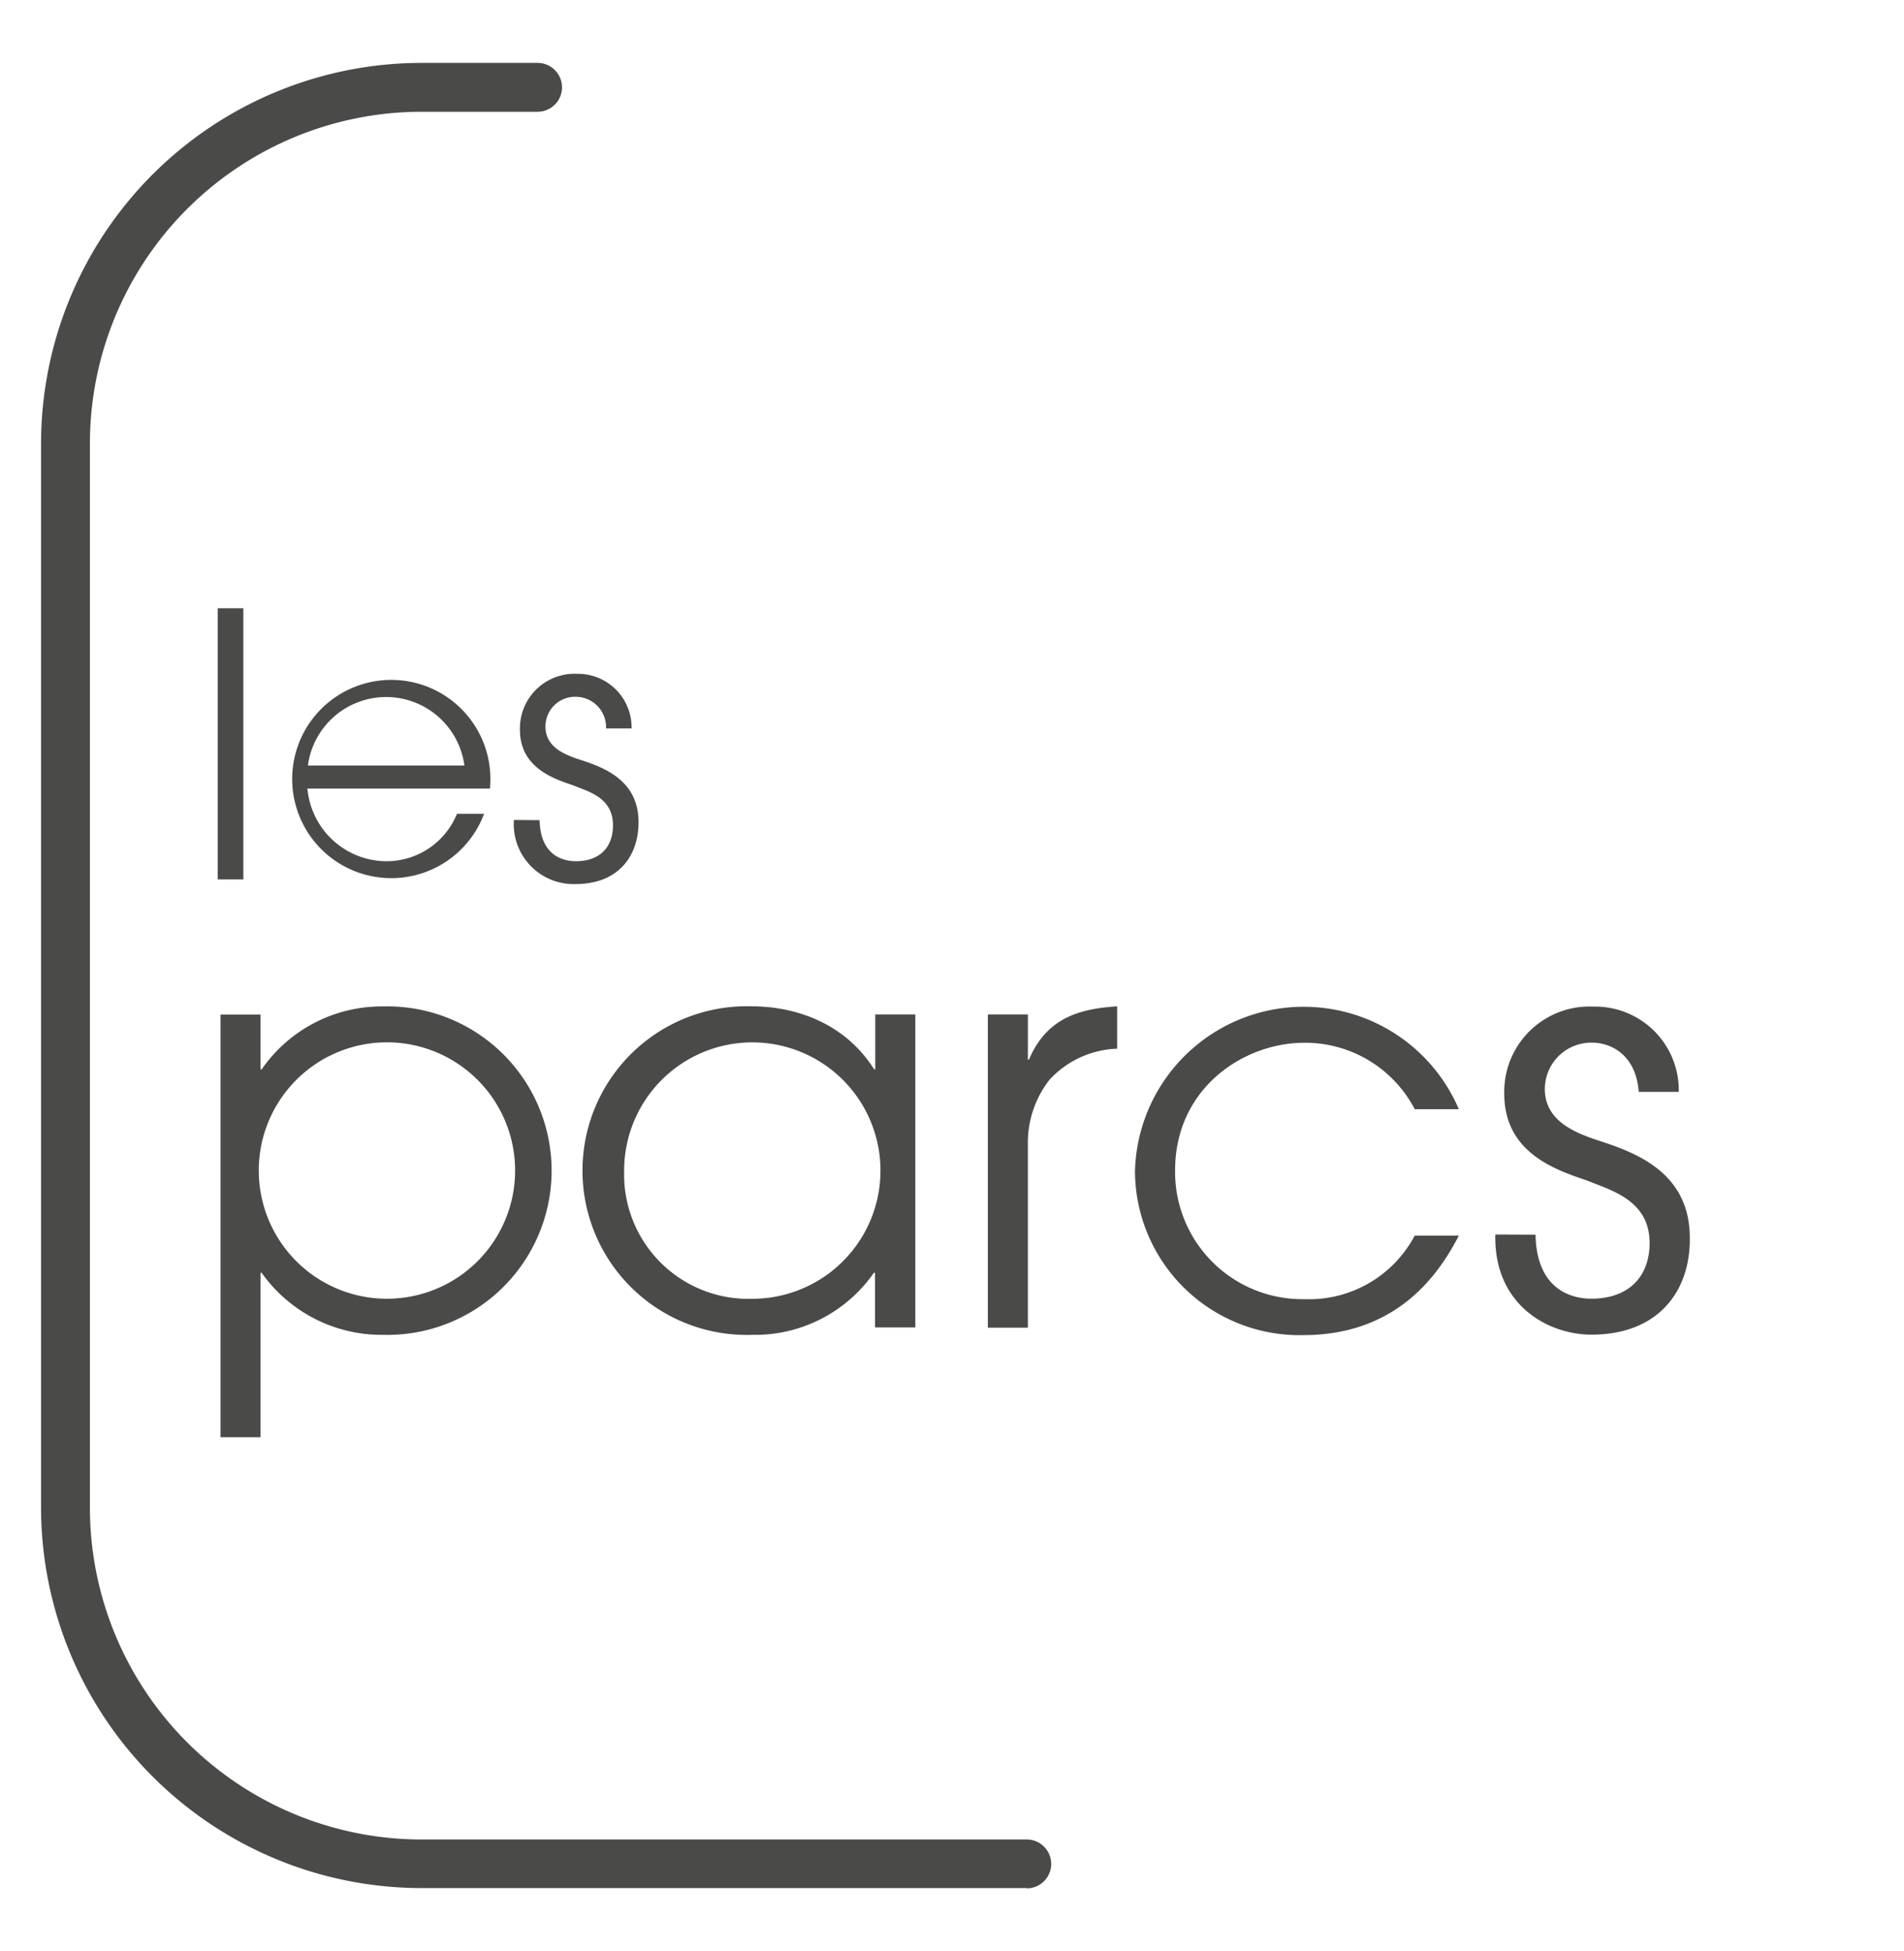
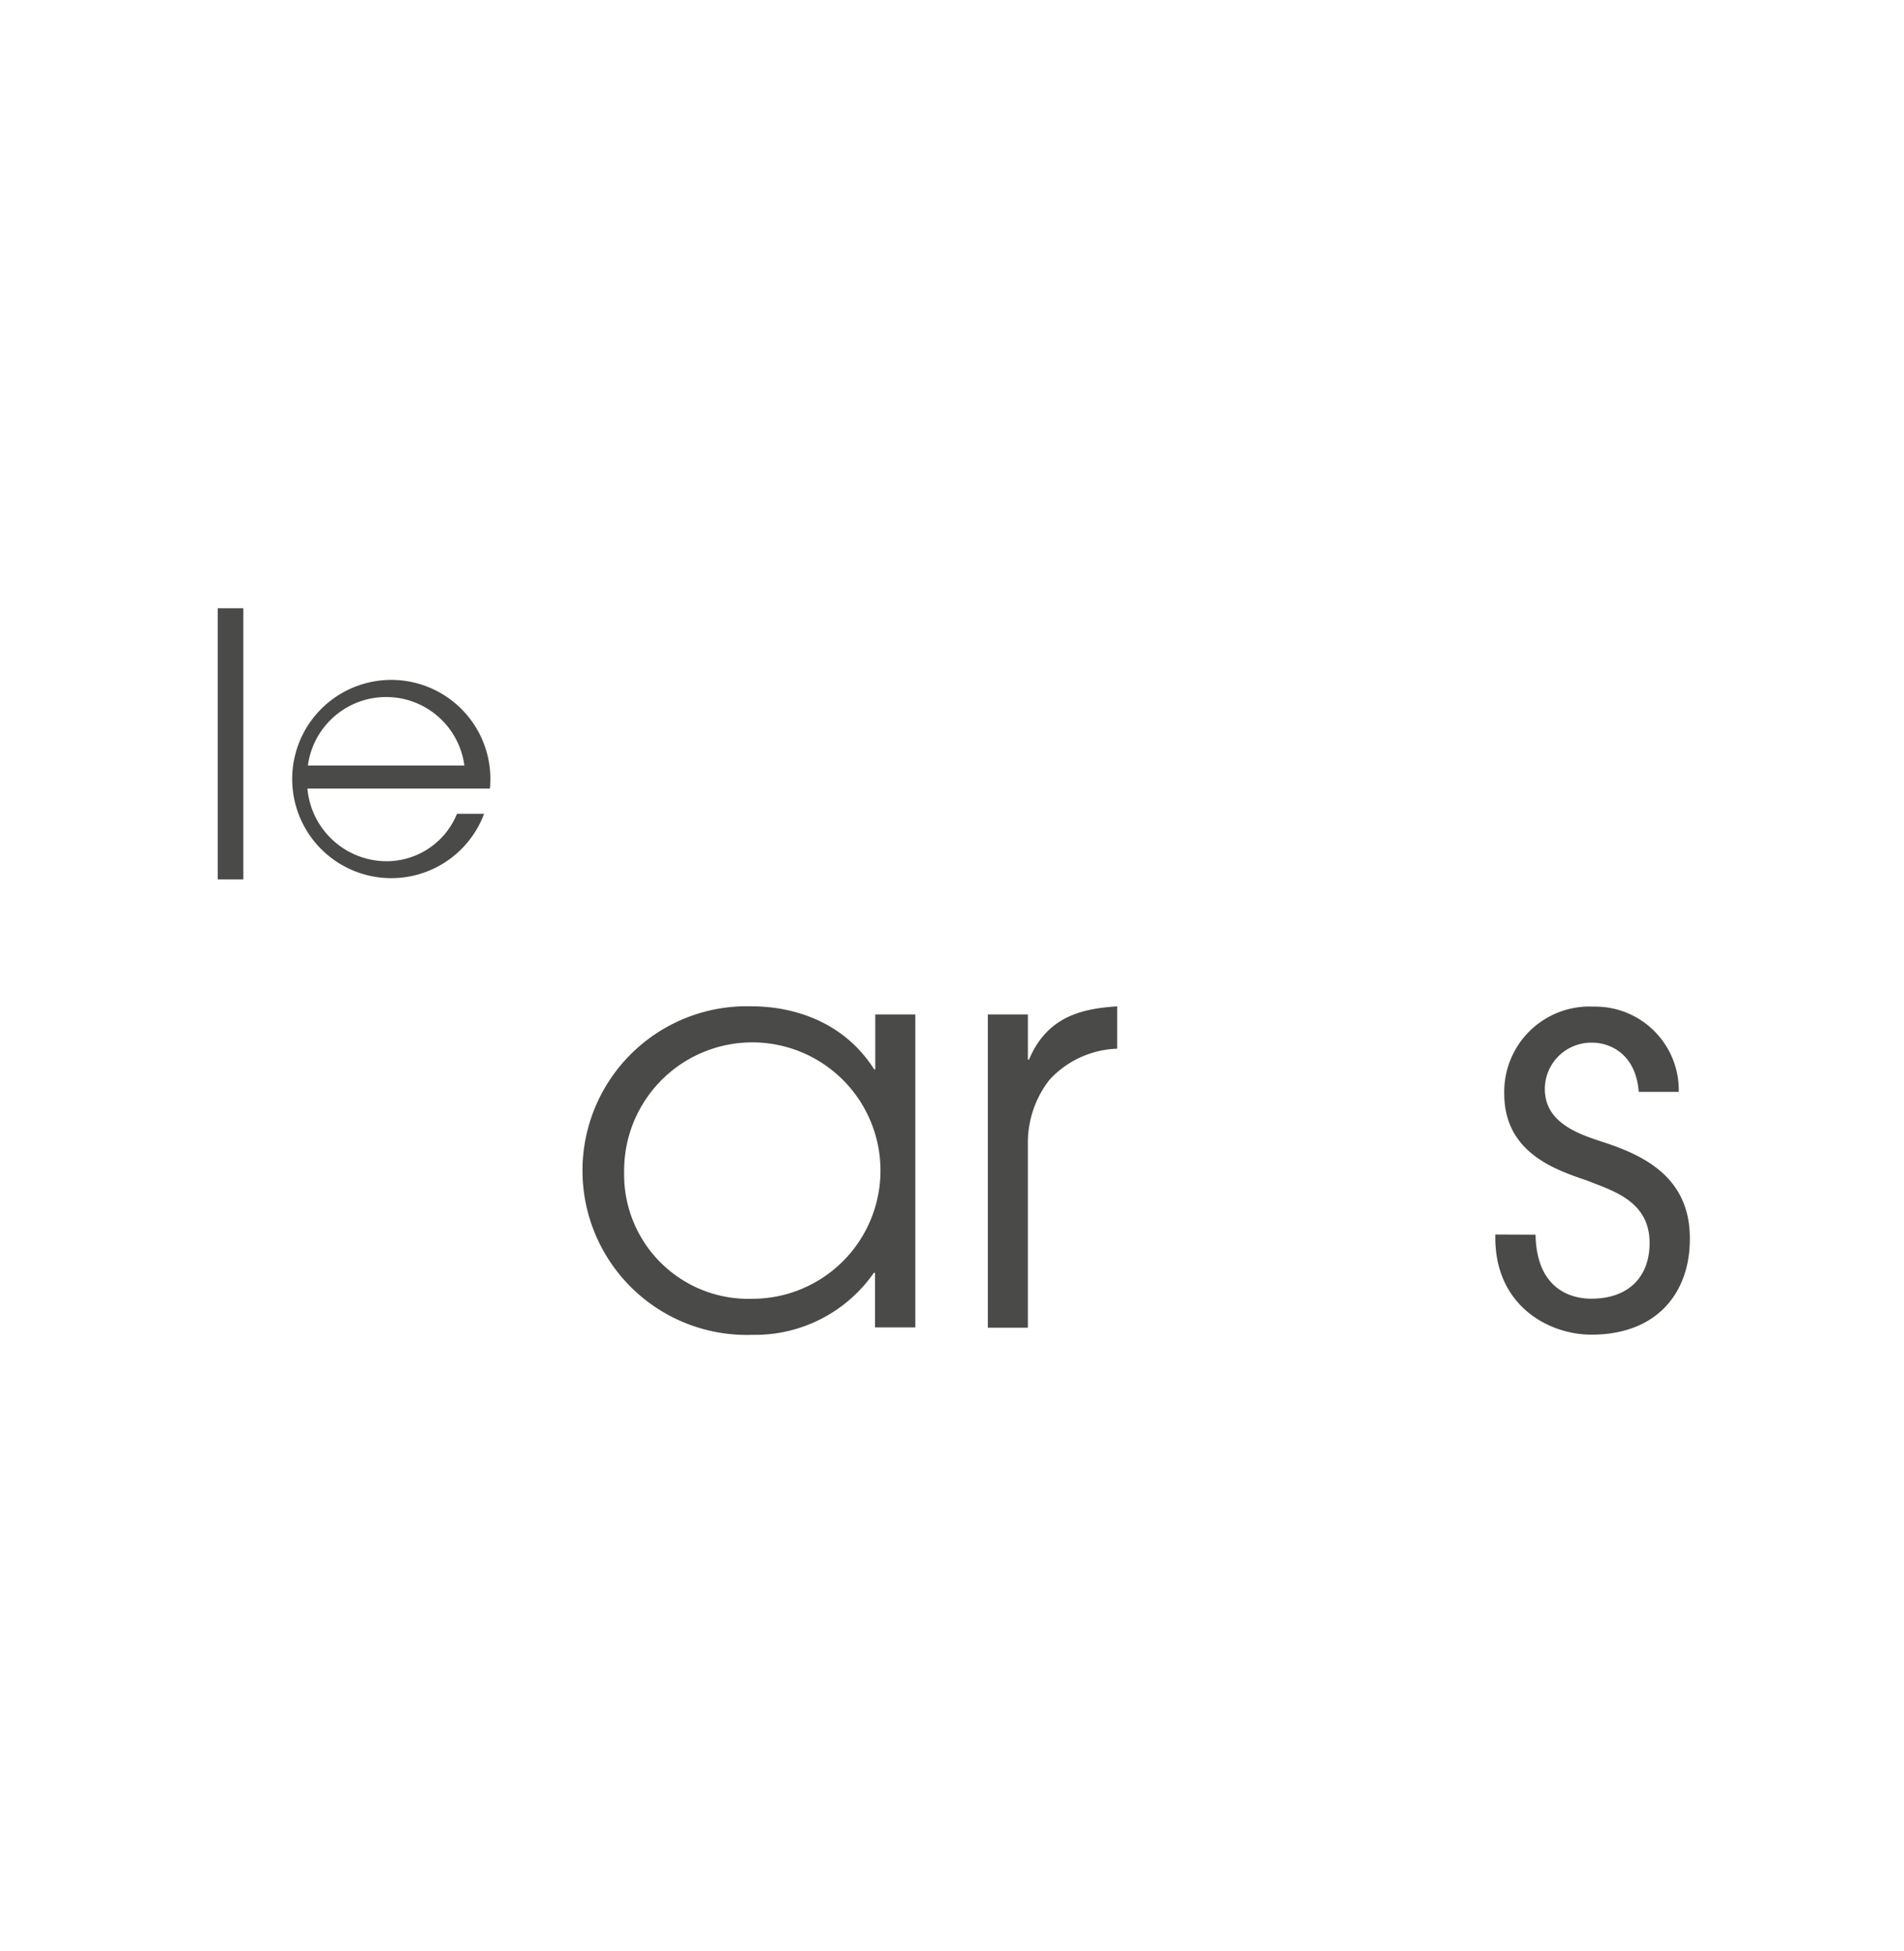
<svg xmlns="http://www.w3.org/2000/svg" id="Calque_1" data-name="Calque 1" viewBox="0 0 205 210">
  <title>web-les_parcs_3entites_logolesparcs</title>
  <rect x="23.44" y="65.47" width="2.76" height="29.19" style="fill:#4a4a49" />
  <path d="M50,82.4a8.5,8.5,0,0,0-16.85,0ZM33.1,84.88a8.58,8.58,0,0,0,8.36,7.82,8.19,8.19,0,0,0,7.74-5.1h2.92a10.67,10.67,0,1,1,.63-2.72Z" style="fill:#4a4a49" />
-   <path d="M58.1,88.28C58.18,92.38,61,92.7,62,92.7c2.61,0,4-1.54,4-3.87,0-3-2.68-3.63-4.3-4.3-2.2-.75-5.72-1.93-5.72-6a5.88,5.88,0,0,1,6.16-6A5.77,5.77,0,0,1,68,78.41H65.25A3.27,3.27,0,0,0,62,75a3.19,3.19,0,0,0-3.27,3.23c0,2.29,2.28,3.08,3.86,3.59,2.53.83,6.16,2.22,6.16,6.67,0,3.71-2.21,6.67-6.79,6.67a6.45,6.45,0,0,1-6.63-6.9Z" style="fill:#4a4a49" />
-   <path d="M41.29,112.2a13.8,13.8,0,0,0,0,27.59,13.8,13.8,0,1,0,0-27.59m-17.55-3h4.31v5.91h.12a15.73,15.73,0,0,1,13.12-6.78,17.68,17.68,0,1,1,0,35.35A15.83,15.83,0,0,1,28.17,137h-.12V154.7H23.74Z" style="fill:#4a4a49" />
  <path d="M81,139.8a13.8,13.8,0,1,0-13.8-13.68A13.38,13.38,0,0,0,81,139.8m17.55,3.08H94.21V137h-.12A15.59,15.59,0,0,1,81,143.68a17.69,17.69,0,1,1,0-35.36c3.63,0,9.55,1.17,13.12,6.78h.12v-5.91h4.31Z" style="fill:#4a4a49" />
  <path d="M106.36,109.19h4.31v4.86h.12c2-4.74,5.85-5.48,9.49-5.73v4.56a10.38,10.38,0,0,0-7.27,3.33,11,11,0,0,0-2.34,7v19.7h-4.31Z" style="fill:#4a4a49" />
-   <path d="M157.07,133c-2.16,4.19-6.66,10.71-16.76,10.71a17.72,17.72,0,0,1-18.11-17.61,18.17,18.17,0,0,1,34.87-6.71h-4.75a13.31,13.31,0,0,0-11.88-7.15c-6.59,0-13.92,4.93-13.92,13.74a13.7,13.7,0,0,0,13.92,13.86A12.88,12.88,0,0,0,152.32,133Z" style="fill:#4a4a49" />
  <path d="M165.33,132.9c.12,6.4,4.5,6.89,6,6.89,4.06,0,6.28-2.4,6.28-6,0-4.62-4.19-5.67-6.71-6.71-3.45-1.17-8.94-3-8.94-9.37a9.18,9.18,0,0,1,9.61-9.36,9,9,0,0,1,9.18,9.18h-4.31c-.31-4.13-3.14-5.3-5-5.3a5,5,0,0,0-5.11,5c0,3.58,3.57,4.81,6,5.61,3.94,1.29,9.61,3.45,9.61,10.41.06,5.79-3.45,10.41-10.59,10.41-4.68,0-10.53-3.21-10.35-10.78Z" style="fill:#4a4a49" />
-   <path d="M110.55,203.23H45.37A41,41,0,0,1,4.42,162.28V47.72A41,41,0,0,1,45.37,6.77H57.88a2.63,2.63,0,1,1,0,5.26H45.37A35.73,35.73,0,0,0,9.68,47.72V162.28A35.73,35.73,0,0,0,45.37,198h65.18a2.63,2.63,0,1,1,0,5.26" style="fill:#4a4a49" />
</svg>